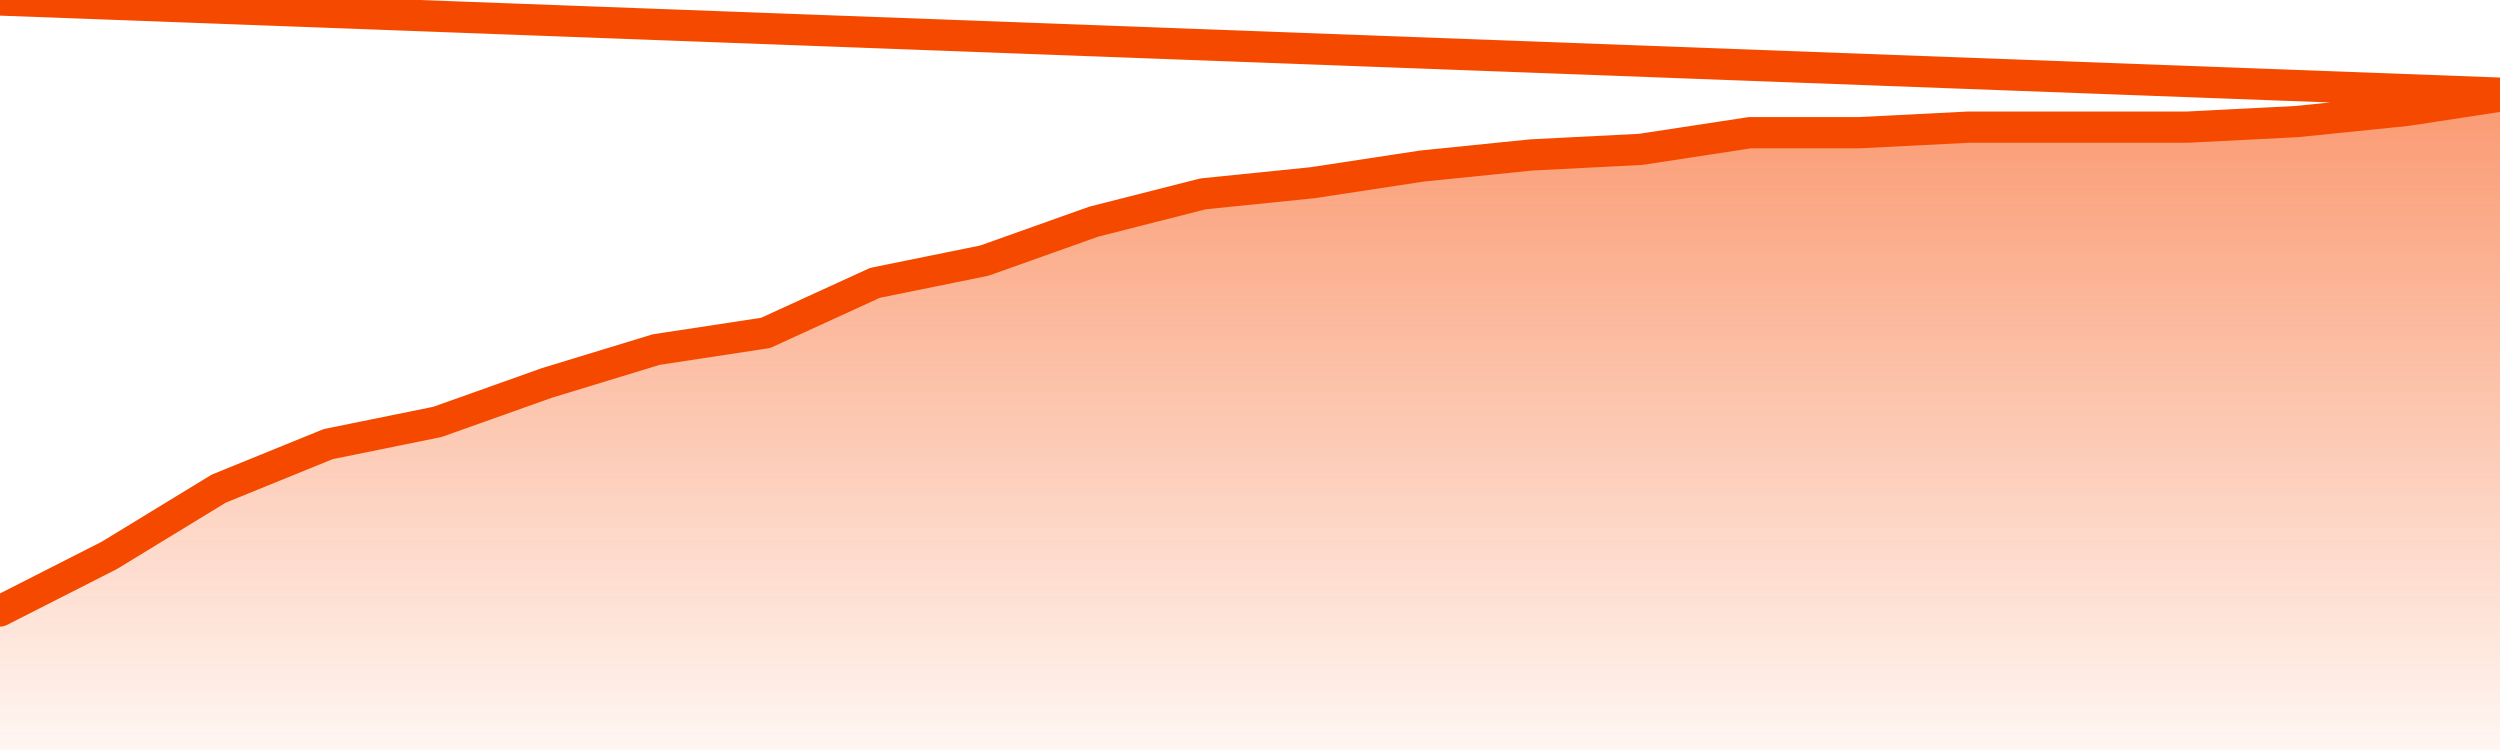
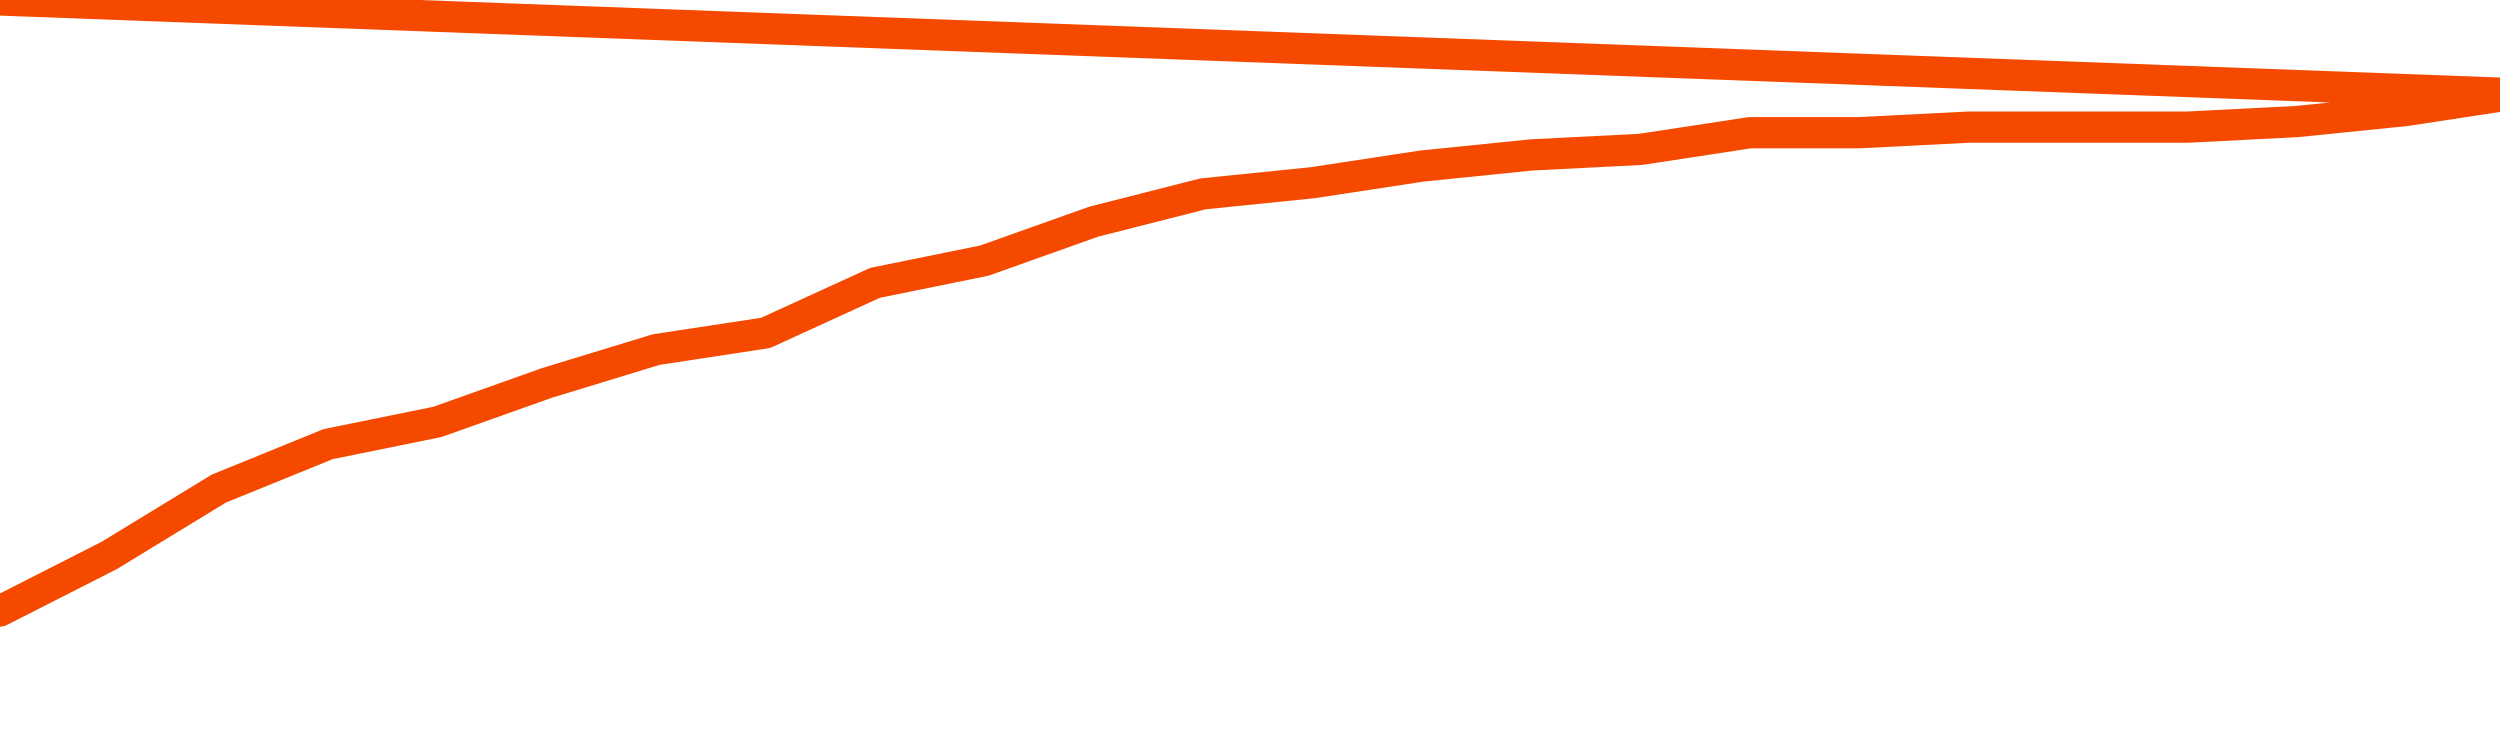
<svg xmlns="http://www.w3.org/2000/svg" version="1.1" width="80" height="24" viewBox="0 0 80 24">
  <defs>
    <linearGradient x1=".5" x2=".5" y2="1" id="gradient">
      <stop offset="0" stop-color="#F64900" />
      <stop offset="1" stop-color="#f64900" stop-opacity="0" />
    </linearGradient>
  </defs>
-   <path fill="url(#gradient)" fill-opacity="0.56" stroke="none" d="M 0,26 0.0,19.551 3.5,17.771 7.0,15.636 10.5,14.212 14.0,13.5 17.5,12.254 21.0,11.186 24.5,10.653 28.0,9.051 31.5,8.339 35.0,7.093 38.5,6.203 42.0,5.847 45.5,5.314 49.0,4.958 52.5,4.78 56.0,4.246 59.5,4.246 63.0,4.068 66.5,4.068 70.0,4.068 73.5,3.89 77.0,3.534 80.5,3.0 82,26 Z" />
  <path fill="none" stroke="#F64900" stroke-width="1" stroke-linejoin="round" stroke-linecap="round" d="M 0.0,19.551 3.5,17.771 7.0,15.636 10.5,14.212 14.0,13.5 17.5,12.254 21.0,11.186 24.5,10.653 28.0,9.051 31.5,8.339 35.0,7.093 38.5,6.203 42.0,5.847 45.5,5.314 49.0,4.958 52.5,4.78 56.0,4.246 59.5,4.246 63.0,4.068 66.5,4.068 70.0,4.068 73.5,3.89 77.0,3.534 80.5,3.0.join(' ') }" />
</svg>